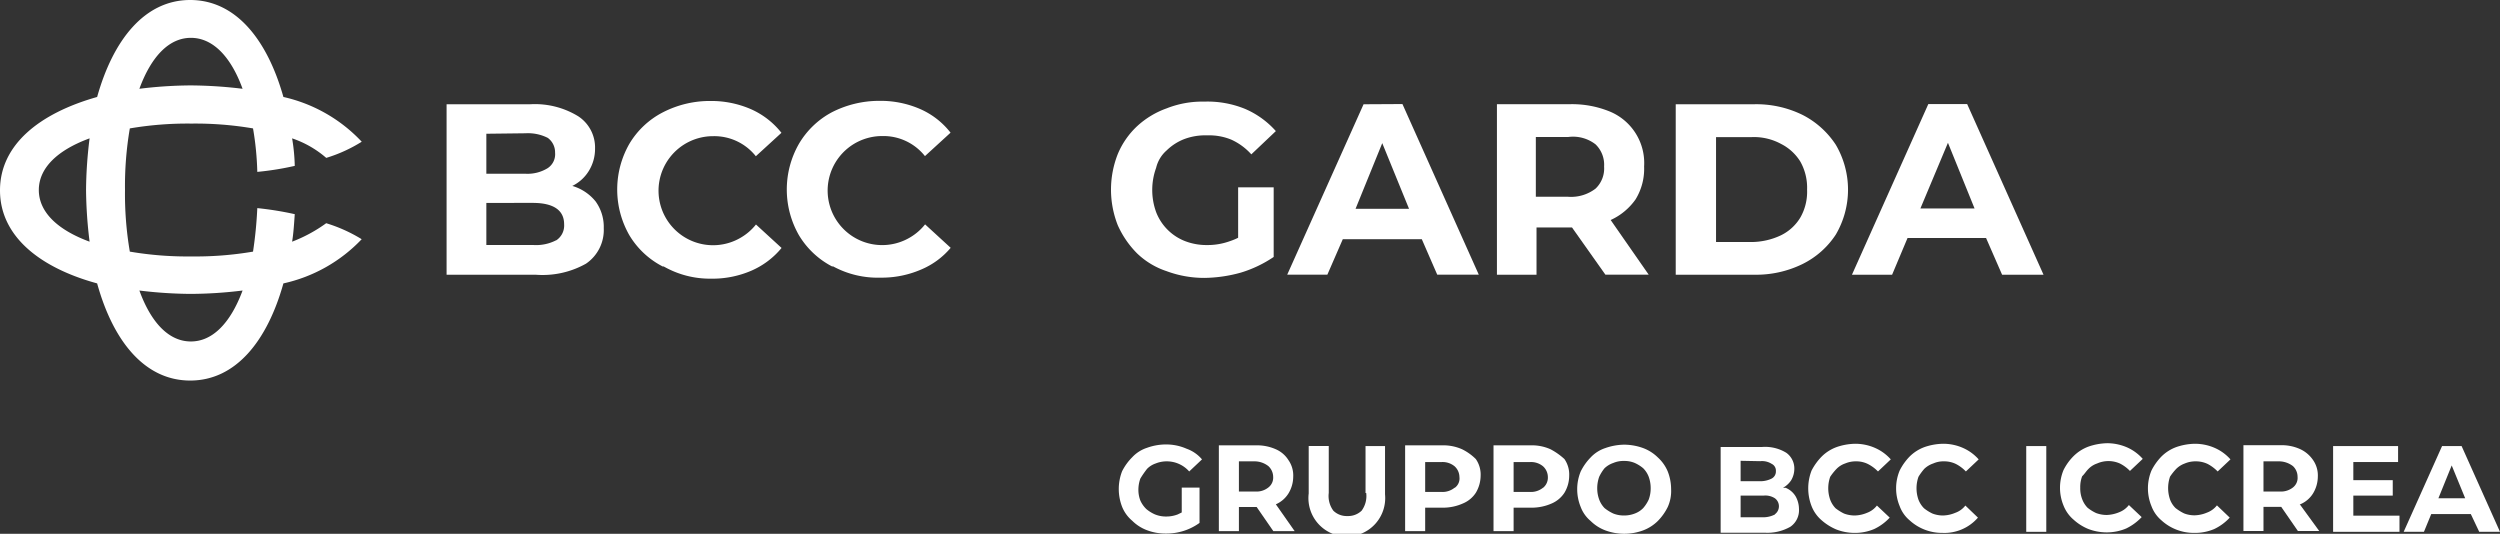
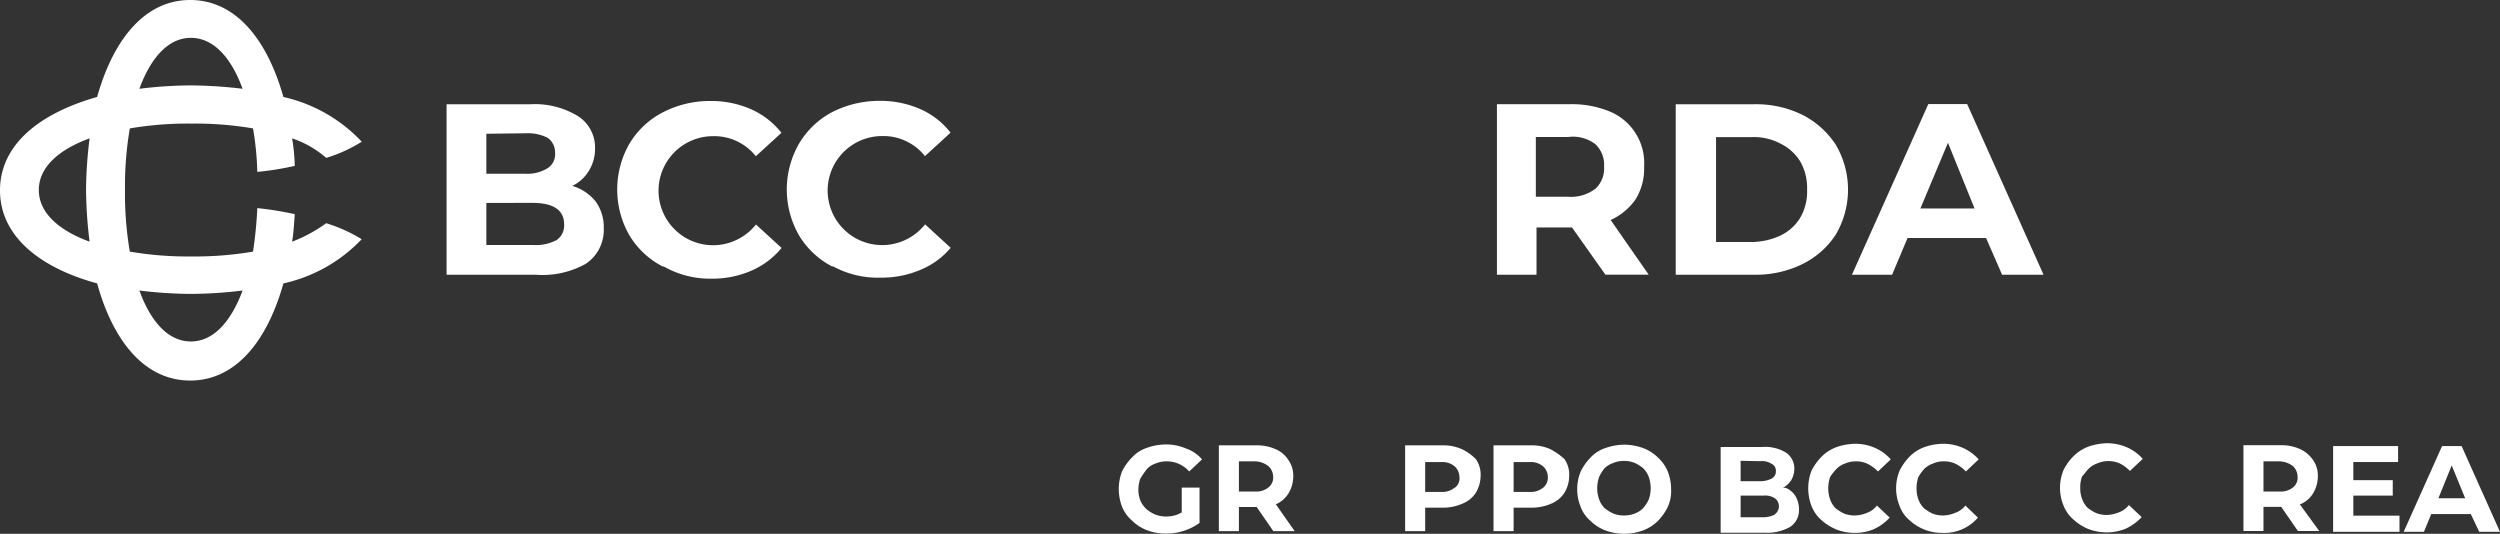
<svg xmlns="http://www.w3.org/2000/svg" id="GardaVita" viewBox="0 0 586 125.12">
  <rect x="0" y="0" width="586" height="125.12" fill="#333333" stroke="none" />
  <defs>
    <style>.cls-1{fill:#fff;}</style>
  </defs>
  <g id="Banca">
    <path class="cls-1" d="M74.47,72.92c.33-2,.46-4.16.62-6.45a76.45,76.45,0,0,0-8.78-1.42,96.67,96.67,0,0,1-1,10.2,80.28,80.28,0,0,1-14.44,1.13,80.28,80.28,0,0,1-14.44-1.13,80.28,80.28,0,0,1-1.13-14.44,80.28,80.28,0,0,1,1.13-14.44,80.28,80.28,0,0,1,14.44-1.13,80.28,80.28,0,0,1,14.44,1.13,69.72,69.72,0,0,1,1,10.19,68.31,68.31,0,0,0,8.78-1.41,43.68,43.68,0,0,0-.62-6.45,23.87,23.87,0,0,1,8,4.58,34.75,34.75,0,0,0,8.32-3.79A36,36,0,0,0,72.43,39C68.64,25.56,61.27,16.27,50.58,16.27S32.51,25.64,28.77,39C15.24,42.83,6,50.2,6,60.89S15.24,79,28.77,82.7c3.74,13.53,11.15,22.77,21.81,22.77S68.64,96.23,72.43,82.7A35.92,35.92,0,0,0,90.78,72.34a35.79,35.79,0,0,0-8.32-3.75A34.71,34.71,0,0,1,74.47,72.92ZM50.74,25.14c5,0,9.29,4.16,12.12,11.94a104.5,104.5,0,0,0-12.12-.79,101.63,101.63,0,0,0-12.07.79C41.5,29.38,45.71,25.14,50.74,25.14ZM27,72.92c-7.7-2.83-11.9-7.07-11.9-12.11S19.28,51.53,27,48.7a102.07,102.07,0,0,0-.83,12.11A104.37,104.37,0,0,0,27,72.92ZM50.74,96.31c-5,0-9.24-4.16-12.07-11.94a103.79,103.79,0,0,0,12.07.79,102.33,102.33,0,0,0,12.12-.79C60,92.07,55.78,96.31,50.74,96.31ZM145.6,63.47a10.2,10.2,0,0,1,1.92,6.29,9.54,9.54,0,0,1-4.17,8.32,20.79,20.79,0,0,1-11.86,2.58H110.68V40.71h19.56a19.41,19.41,0,0,1,11.32,2.83,8.74,8.74,0,0,1,3.92,7.53,9.83,9.83,0,0,1-1.42,5.2,9.32,9.32,0,0,1-3.91,3.58A11,11,0,0,1,145.6,63.47ZM120,47.62V57h9.29a9,9,0,0,0,5.11-1.33,3.91,3.91,0,0,0,1.71-3.62,4.19,4.19,0,0,0-1.71-3.46,10.27,10.27,0,0,0-5.2-1.08Zm16.36,25a4.16,4.16,0,0,0,1.87-3.79c0-3.29-2.49-5-7.36-5H120v9.86h10.87A10.25,10.25,0,0,0,136.36,72.59Zm25,6.12a19.44,19.44,0,0,1-7.86-7.37,21.57,21.57,0,0,1,0-21.35,19.54,19.54,0,0,1,7.86-7.41,24,24,0,0,1,11.12-2.67,23.29,23.29,0,0,1,9.45,1.88,18.78,18.78,0,0,1,7.24,5.58l-6,5.49a12.43,12.43,0,0,0-10-4.7,12.78,12.78,0,1,0,6.61,23.7,12.67,12.67,0,0,0,3.42-3l6,5.5a18.88,18.88,0,0,1-7.08,5.33,23,23,0,0,1-9.45,1.87,21.85,21.85,0,0,1-11.11-2.87Zm39.71,0a19.6,19.6,0,0,1-7.82-7.37,21.57,21.57,0,0,1,0-21.35A19.7,19.7,0,0,1,201,42.58a24.31,24.31,0,0,1,11.16-2.67,23.21,23.21,0,0,1,9.44,1.88,18.35,18.35,0,0,1,7.21,5.58l-6,5.49a12.43,12.43,0,0,0-10-4.7,12.78,12.78,0,1,0,6.61,23.7,12.67,12.67,0,0,0,3.42-3l6,5.5a18.35,18.35,0,0,1-7,5.12,23.21,23.21,0,0,1-9.45,1.87,21.88,21.88,0,0,1-11.15-2.66Z" transform="translate(-6 -16.27)" />
    <path class="cls-1" d="M274.88,126.16a5.13,5.13,0,0,1,2-1.25,6.94,6.94,0,0,1,2.66-.5,7,7,0,0,1,5.21,2.37l3-2.83a8.39,8.39,0,0,0-3.62-2.5,11.82,11.82,0,0,0-4.87-1,13,13,0,0,0-4.41.79,8.18,8.18,0,0,0-3.45,2.2,12.79,12.79,0,0,0-2.38,3.29,11.51,11.51,0,0,0,0,8.33,8.34,8.34,0,0,0,2.38,3.28,9.76,9.76,0,0,0,3.45,2.21,12.33,12.33,0,0,0,4.41.79,13.62,13.62,0,0,0,4.16-.62,13.2,13.2,0,0,0,3.75-1.88v-8.28H283v5.83l-.92.45a7.34,7.34,0,0,1-2.66.5,6.79,6.79,0,0,1-2.71-.5,8.19,8.19,0,0,1-2-1.24,6.38,6.38,0,0,1-1.41-2,6.92,6.92,0,0,1-.46-2.5,7.75,7.75,0,0,1,.46-2.66A22.63,22.63,0,0,1,274.88,126.16Z" transform="translate(-6 -16.27)" />
    <path class="cls-1" d="M305.06,134.48a6.56,6.56,0,0,0,2.95-2.54,7.61,7.61,0,0,0,1.12-3.91,6.26,6.26,0,0,0-1.12-3.91,6.56,6.56,0,0,0-2.95-2.54,10.8,10.8,0,0,0-4.75-.92H291.7v20.11h4.7v-5.66h4.16l3.91,5.66h5Zm-1.75-8.95a3.45,3.45,0,0,1,1.12,2.5,2.89,2.89,0,0,1-1.12,2.5,4.45,4.45,0,0,1-3.12.95H296.4v-7.07h3.79A5.3,5.3,0,0,1,303.31,125.53Z" transform="translate(-6 -16.27)" />
-     <path class="cls-1" d="M326.24,131.82a5.79,5.79,0,0,1-1.08,4.16,4.56,4.56,0,0,1-3.33,1.25,4.47,4.47,0,0,1-3.29-1.25,5.79,5.79,0,0,1-1.08-4.16v-11h-4.7v11.11a9,9,0,1,0,17.89.21V120.83h-4.57v11Z" transform="translate(-6 -16.27)" />
    <path class="cls-1" d="M348.72,121.58a10.78,10.78,0,0,0-4.75-.92h-8.61v20.11h4.7v-5.5h4.16a11.41,11.41,0,0,0,4.71-1,6.61,6.61,0,0,0,3-2.49,7.9,7.9,0,0,0,1.13-4,6.35,6.35,0,0,0-1.13-3.91A12.2,12.2,0,0,0,348.72,121.58Zm-1.75,9a4.51,4.51,0,0,1-3.12,1h-3.79v-7h3.79a4.41,4.41,0,0,1,3.12,1,3.45,3.45,0,0,1,1.12,2.5A2.69,2.69,0,0,1,347,130.61Z" transform="translate(-6 -16.27)" />
    <path class="cls-1" d="M369.45,121.58a10.6,10.6,0,0,0-4.71-.92h-8.66v20.11h4.71v-5.5H365a11.6,11.6,0,0,0,4.75-1,6.74,6.74,0,0,0,2.95-2.49,7.79,7.79,0,0,0,1.12-4,6.34,6.34,0,0,0-1.12-3.91A15.43,15.43,0,0,0,369.45,121.58Zm-1.75,9a4.51,4.51,0,0,1-3.12,1h-3.79v-7h3.79a4.41,4.41,0,0,1,3.12,1,3.45,3.45,0,0,1,1.12,2.5A3.08,3.08,0,0,1,367.7,130.61Z" transform="translate(-6 -16.27)" />
    <path class="cls-1" d="M394.59,123.49a9.77,9.77,0,0,0-3.46-2.2,13.27,13.27,0,0,0-4.41-.79,13.84,13.84,0,0,0-4.41.79,8.27,8.27,0,0,0-3.46,2.2,12.85,12.85,0,0,0-2.33,3.29,10.93,10.93,0,0,0,0,8.33,7.82,7.82,0,0,0,2.33,3.28,9.8,9.8,0,0,0,3.46,2.21,12.74,12.74,0,0,0,8.82,0,9.8,9.8,0,0,0,3.46-2.21,12.63,12.63,0,0,0,2.33-3.28,9.08,9.08,0,0,0,.79-4.17,11.43,11.43,0,0,0-.79-4.16A9.23,9.23,0,0,0,394.59,123.49Zm-2.13,9.87a8.37,8.37,0,0,1-1.29,2,5.33,5.33,0,0,1-2,1.29,6.82,6.82,0,0,1-2.49.45,6.63,6.63,0,0,1-2.5-.45,9.65,9.65,0,0,1-2.08-1.29,5.74,5.74,0,0,1-1.25-2,7.62,7.62,0,0,1-.46-2.67,8,8,0,0,1,.46-2.66,9.71,9.71,0,0,1,1.25-2,5.6,5.6,0,0,1,2.08-1.25,5.94,5.94,0,0,1,2.5-.46,6.09,6.09,0,0,1,2.49.46,8.34,8.34,0,0,1,2,1.25,5.75,5.75,0,0,1,1.29,2,7.8,7.8,0,0,1,.46,2.66A7.62,7.62,0,0,1,392.46,133.36Z" transform="translate(-6 -16.27)" />
    <path class="cls-1" d="M424.55,130.61h-.62a5.43,5.43,0,0,0,1.91-1.75,5.28,5.28,0,0,0,.75-2.66,4.53,4.53,0,0,0-1.87-3.79,9.48,9.48,0,0,0-5.66-1.37h-9.74v20.1h10.36a10.84,10.84,0,0,0,6-1.41,4.7,4.7,0,0,0,2-4.17,6.11,6.11,0,0,0-.79-2.95A4.9,4.9,0,0,0,424.55,130.61Zm-5.95-6.24a4.19,4.19,0,0,1,2.67.62,1.76,1.76,0,0,1,1,1.71,1.87,1.87,0,0,1-1,1.75,5.88,5.88,0,0,1-2.67.62H414v-4.79Zm3.46,12.48a5.93,5.93,0,0,1-2.67.67H414v-5.08h5.37a4.13,4.13,0,0,1,2.67.63,2.33,2.33,0,0,1,.48,3.26,2.73,2.73,0,0,1-.48.48Z" transform="translate(-6 -16.27)" />
    <path class="cls-1" d="M436.5,126.16a5.13,5.13,0,0,1,2-1.25,6.33,6.33,0,0,1,2.54-.5,6.15,6.15,0,0,1,2.79.62,9,9,0,0,1,2.37,1.75l3-2.83a10.6,10.6,0,0,0-3.63-2.66,11.5,11.5,0,0,0-4.7-1,13.84,13.84,0,0,0-4.41.79,9.66,9.66,0,0,0-3.46,2.21,13.65,13.65,0,0,0-2.37,3.28,11.51,11.51,0,0,0,0,8.33,8.39,8.39,0,0,0,2.37,3.33,12.57,12.57,0,0,0,3.46,2.16,11.86,11.86,0,0,0,4.16.79,11.45,11.45,0,0,0,4.7-.91,11.94,11.94,0,0,0,3.63-2.67l-3-2.83a5.22,5.22,0,0,1-2.33,1.71,7.91,7.91,0,0,1-2.83.62,7.08,7.08,0,0,1-2.54-.45,10.94,10.94,0,0,1-2-1.25,5.74,5.74,0,0,1-1.25-2,8.11,8.11,0,0,1,0-5.37A13.51,13.51,0,0,1,436.5,126.16Z" transform="translate(-6 -16.27)" />
    <path class="cls-1" d="M457.06,126.16a5.62,5.62,0,0,1,2.08-1.25,5.82,5.82,0,0,1,2.5-.5,6.29,6.29,0,0,1,2.83.62,8.69,8.69,0,0,1,2.33,1.75l3-2.83a10.66,10.66,0,0,0-3.62-2.66,11.41,11.41,0,0,0-4.71-1,13.84,13.84,0,0,0-4.41.79,9.62,9.62,0,0,0-3.45,2.21,13.23,13.23,0,0,0-2.33,3.28,10.84,10.84,0,0,0,0,8.33,7.86,7.86,0,0,0,2.33,3.33,11.24,11.24,0,0,0,7.7,2.95,10.39,10.39,0,0,0,8.32-3.58l-2.95-2.83a5.16,5.16,0,0,1-2.38,1.71,7.81,7.81,0,0,1-2.83.62,6.82,6.82,0,0,1-2.49-.45,9.88,9.88,0,0,1-2-1.25,5.84,5.84,0,0,1-1.29-2,8.11,8.11,0,0,1,0-5.37A13.47,13.47,0,0,1,457.06,126.16Z" transform="translate(-6 -16.27)" />
-     <rect class="cls-1" x="474.95" y="104.56" width="4.7" height="20.1" />
    <path class="cls-1" d="M495.56,126.16a5.13,5.13,0,0,1,2-1.25,6.59,6.59,0,0,1,5.33,0,8.62,8.62,0,0,1,2.37,1.75l3-2.83a10.69,10.69,0,0,0-3.62-2.67,11.74,11.74,0,0,0-4.71-1,14.14,14.14,0,0,0-4.41.8,9.73,9.73,0,0,0-3.45,2.2,12.46,12.46,0,0,0-2.38,3.29,10.9,10.9,0,0,0,0,8.32,8.34,8.34,0,0,0,2.38,3.33,11.7,11.7,0,0,0,3.45,2.17,12.09,12.09,0,0,0,4.16.79,11.71,11.71,0,0,0,4.71-.92,12.47,12.47,0,0,0,3.62-2.66l-3-2.83a5.3,5.3,0,0,1-2.33,1.71,8.36,8.36,0,0,1-2.83.62,7.09,7.09,0,0,1-2.54-.46,9.71,9.71,0,0,1-2-1.25,5.8,5.8,0,0,1-1.25-2,7.1,7.1,0,0,1-.45-2.7,7,7,0,0,1,.45-2.67C494.6,127.4,494.94,126.78,495.56,126.16Z" transform="translate(-6 -16.27)" />
-     <path class="cls-1" d="M516.12,126.16a5.52,5.52,0,0,1,2-1.25,6.33,6.33,0,0,1,2.54-.5,6.42,6.42,0,0,1,2.83.62,9.31,9.31,0,0,1,2.33,1.75l3-2.83a10.57,10.57,0,0,0-3.62-2.66,11.58,11.58,0,0,0-4.71-1,13.84,13.84,0,0,0-4.41.79,9.62,9.62,0,0,0-3.45,2.21,13.23,13.23,0,0,0-2.33,3.28,10.93,10.93,0,0,0,0,8.33,8,8,0,0,0,2.33,3.33,11.24,11.24,0,0,0,7.7,2.95,11.48,11.48,0,0,0,4.7-.91,11.9,11.9,0,0,0,3.62-2.67l-3-2.87a5.33,5.33,0,0,1-2.37,1.71,7.91,7.91,0,0,1-2.83.62,6.7,6.7,0,0,1-2.5-.45,10.94,10.94,0,0,1-2-1.25,5.41,5.41,0,0,1-1.29-2,8.24,8.24,0,0,1,0-5.37A13.91,13.91,0,0,1,516.12,126.16Z" transform="translate(-6 -16.27)" />
    <path class="cls-1" d="M545.17,134.48a6.47,6.47,0,0,0,3-2.54A7.72,7.72,0,0,0,549.3,128a6.33,6.33,0,0,0-1.13-3.91,7.39,7.39,0,0,0-3-2.54,10.4,10.4,0,0,0-4.7-.92h-8.61v20.11h4.7v-5.66h4.16l3.91,5.66h5l-4.58-6.29Zm-1.7-8.95a3.43,3.43,0,0,1,1.08,2.5,2.85,2.85,0,0,1-1.08,2.5,4.57,4.57,0,0,1-3.16.95h-3.75v-7.07h3.75A5.42,5.42,0,0,1,543.47,125.53Z" transform="translate(-6 -16.27)" />
    <polygon class="cls-1" points="551.62 116.17 560.86 116.17 560.86 112.55 551.62 112.55 551.62 108.3 562.11 108.3 562.11 104.56 546.88 104.56 546.88 124.66 562.44 124.66 562.44 120.87 551.62 120.87 551.62 116.17" />
    <path class="cls-1" d="M587.13,140.93H592l-9-20.1h-4.58l-9,20.1h4.75l1.71-4.16h9.28Zm-9.57-7.86,3.12-7.7,3.16,7.7Z" transform="translate(-6 -16.27)" />
-     <path class="cls-1" d="M279.46,51.53a12.21,12.21,0,0,1,4.16-2.67A14,14,0,0,1,289,48,13.59,13.59,0,0,1,294.61,49a14.17,14.17,0,0,1,4.7,3.45L305.06,47a20.4,20.4,0,0,0-7.2-5.2,23.28,23.28,0,0,0-9.58-1.71,22.7,22.7,0,0,0-8.82,1.58,20.2,20.2,0,0,0-6.91,4.17A18.82,18.82,0,0,0,268,52.4a22.69,22.69,0,0,0,0,16.65,22,22,0,0,0,4.54,6.62,18.19,18.19,0,0,0,6.91,4.16,25.28,25.28,0,0,0,8.82,1.58,33.08,33.08,0,0,0,8.62-1.25,28.42,28.42,0,0,0,7.66-3.66V60.18h-8.33V72a13.73,13.73,0,0,1-1.91.79,15.37,15.37,0,0,1-5.33.92,14,14,0,0,1-5.2-.92A11.88,11.88,0,0,1,277,66a15.23,15.23,0,0,1,0-10.4A7.82,7.82,0,0,1,279.46,51.53Z" transform="translate(-6 -16.27)" />
-     <path class="cls-1" d="M325.62,40.71l-17.9,39.95h9.41l3.62-8.32h18.52l3.62,8.32h9.74l-17.9-40Zm-1.88,24.51L330,49.82l6.28,15.4Z" transform="translate(-6 -16.27)" />
    <path class="cls-1" d="M383.43,67.89A14.42,14.42,0,0,0,389.38,63a13.67,13.67,0,0,0,2-7.7,13.06,13.06,0,0,0-8-12.87,23.41,23.41,0,0,0-9.28-1.74H356.88V80.66h9.28V69.59h8.32l7.83,11.07h10.15L383.51,67.8ZM380,50.11a6.64,6.64,0,0,1,2,5.21,6.49,6.49,0,0,1-2,5.16,9.42,9.42,0,0,1-6.46,1.91H366v-14h7.53A8.6,8.6,0,0,1,380,50.11Z" transform="translate(-6 -16.27)" />
    <path class="cls-1" d="M428.51,43.2A24.57,24.57,0,0,0,417,40.71H398.79V80.66H417a24.7,24.7,0,0,0,11.49-2.49,19.76,19.76,0,0,0,7.82-6.91,20.78,20.78,0,0,0,0-21.06A20.36,20.36,0,0,0,428.51,43.2ZM428,67.26a10.85,10.85,0,0,1-4.54,4.16A16.32,16.32,0,0,1,416.56,73h-8.32V48.41h8.32A13.29,13.29,0,0,1,423.47,50,11.31,11.31,0,0,1,428,54.15a12.48,12.48,0,0,1,1.58,6.58A12.14,12.14,0,0,1,428,67.26Z" transform="translate(-6 -16.27)" />
    <path class="cls-1" d="M475.29,80.66H485l-17.9-40H458l-17.9,40h9.41l3.62-8.61h18.4ZM456.14,65.14l6.46-15.4,6.24,15.4Z" transform="translate(-6 -16.27)" />
  </g>
</svg>